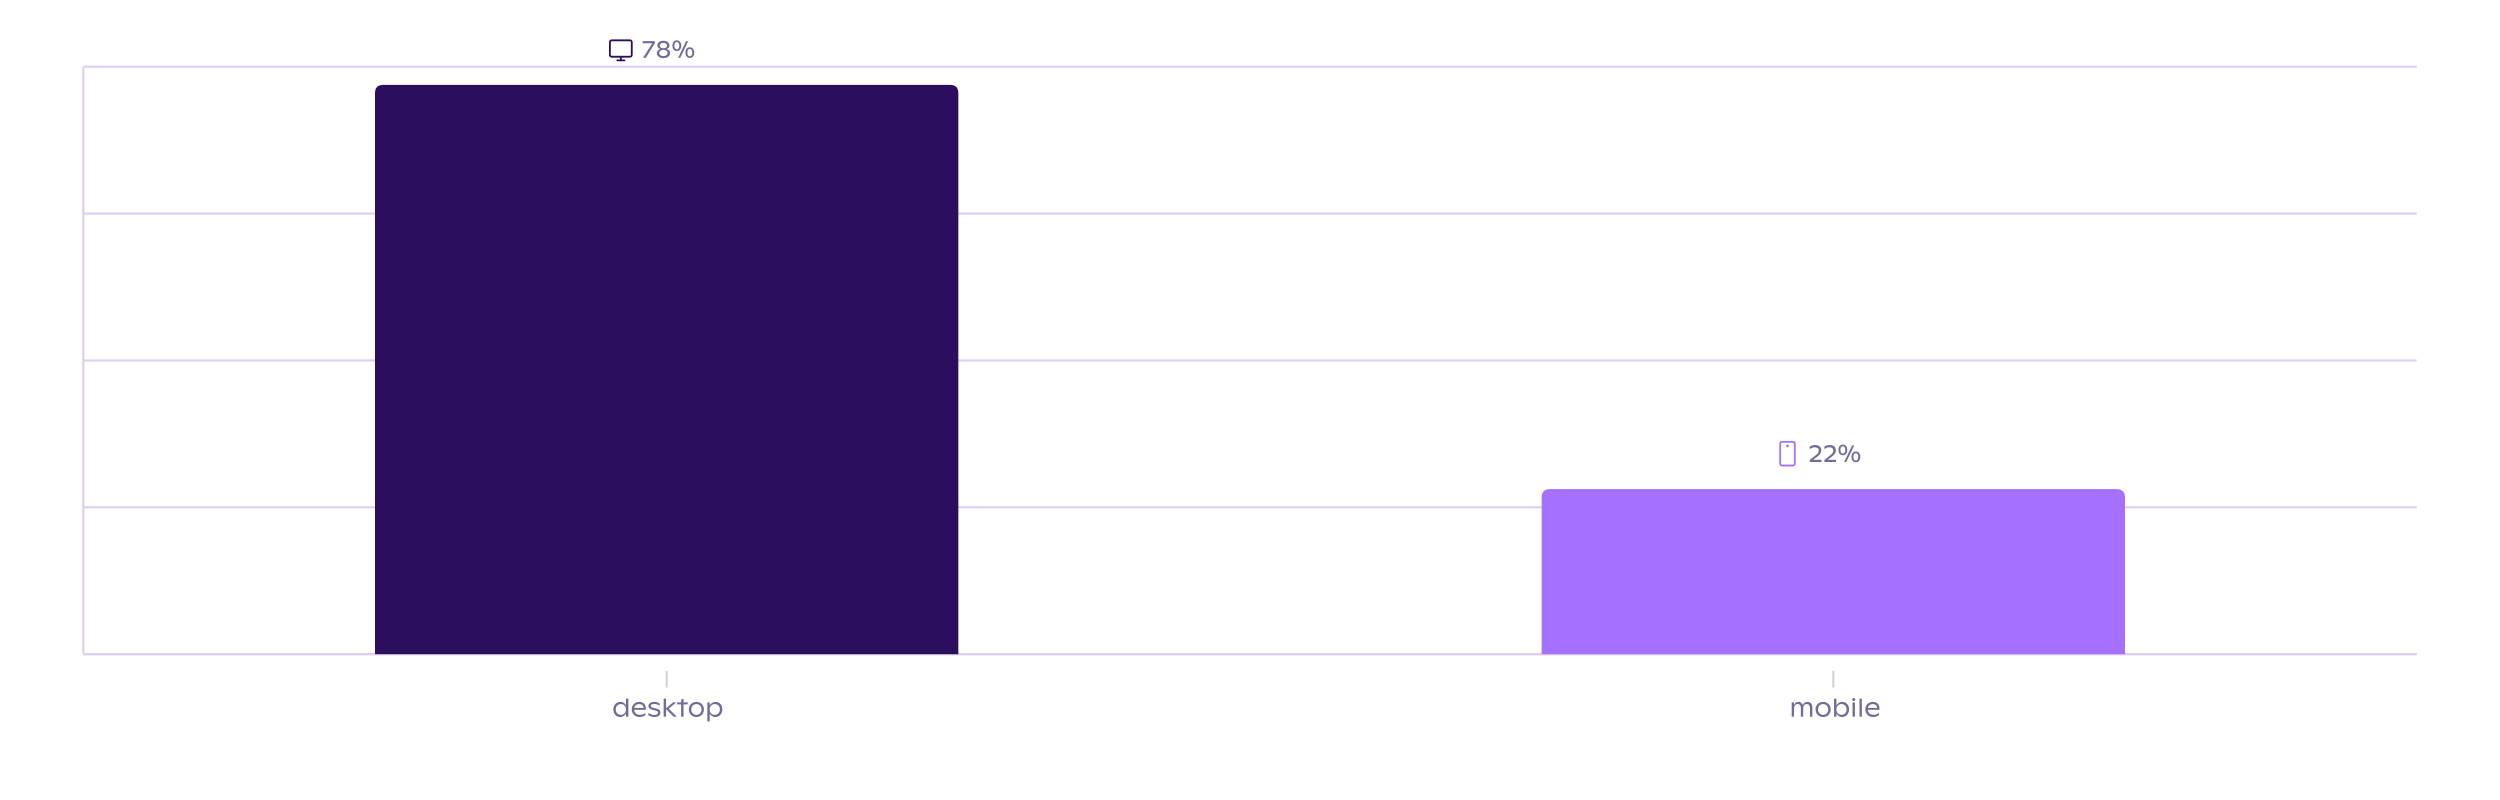
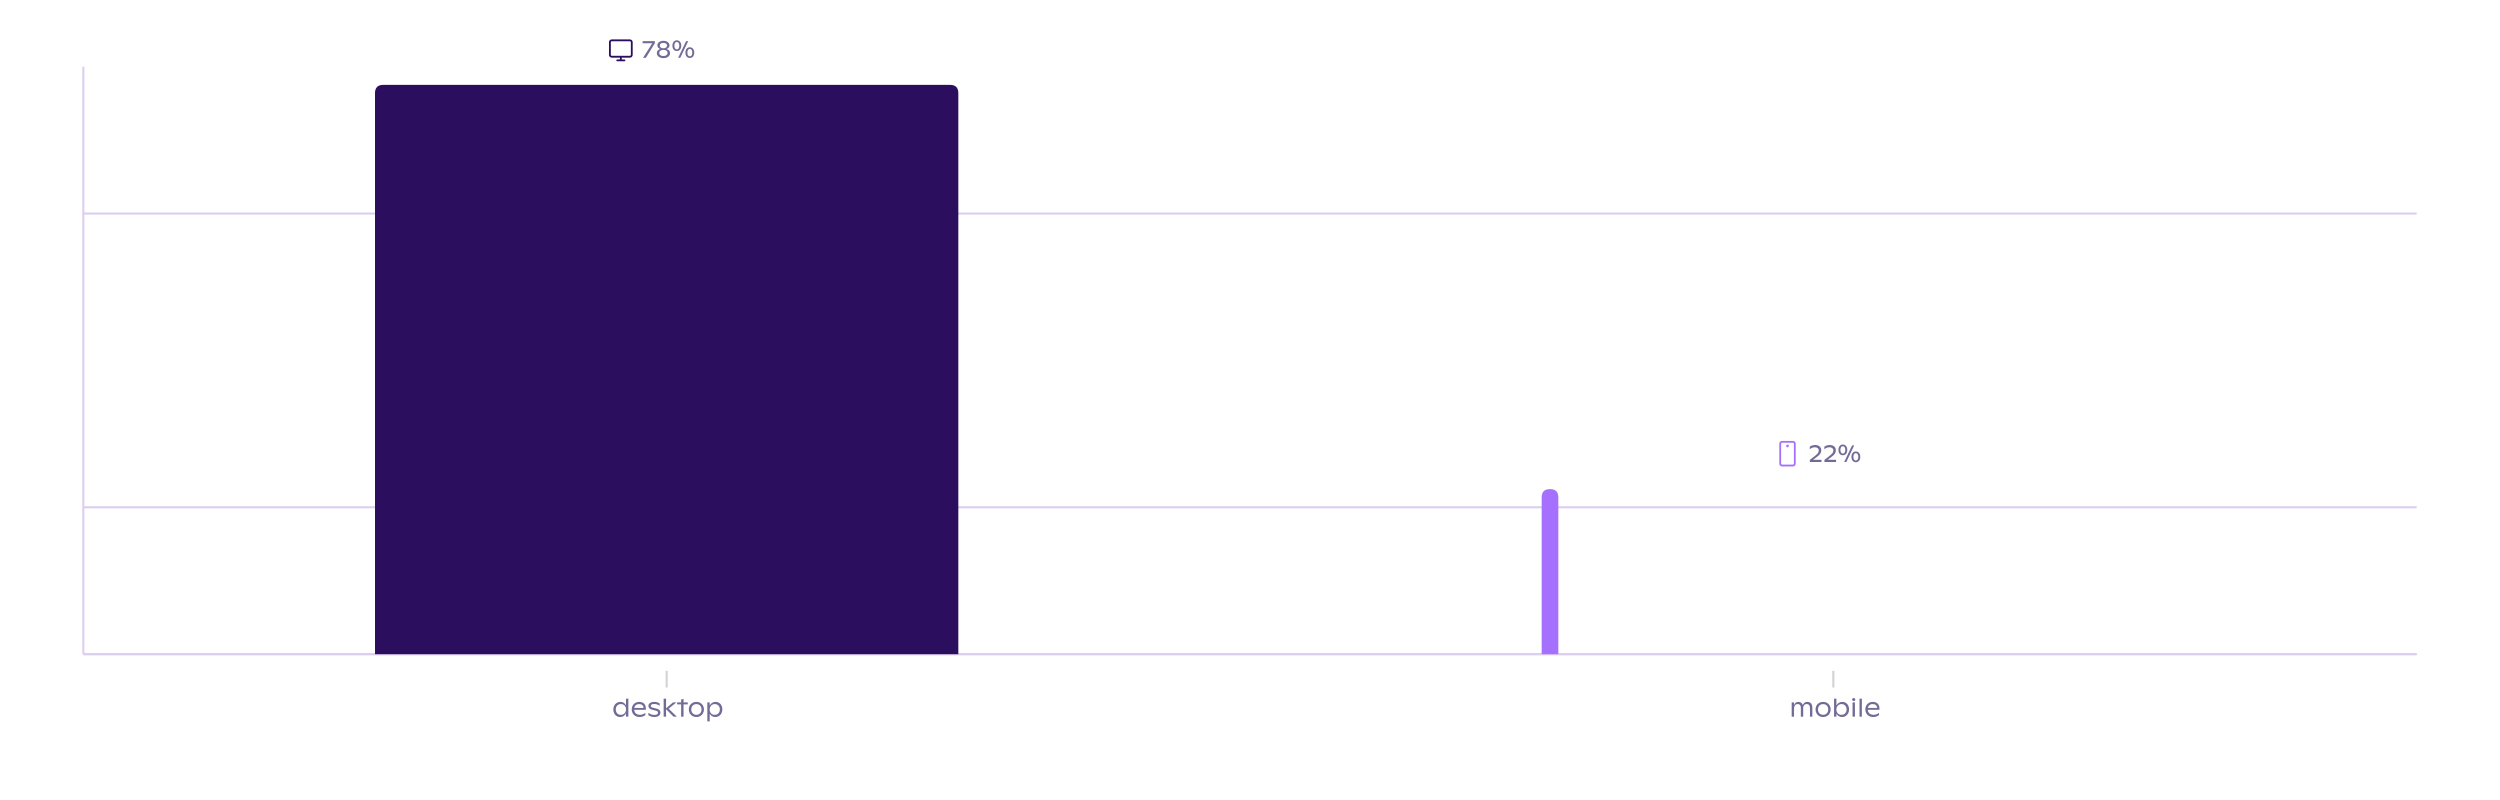
<svg xmlns="http://www.w3.org/2000/svg" preserveAspectRatio="none" class="recharts-surface" width="100%" height="384" style="width:100%;height:100%" viewBox="0 0 1200 384">
  <title />
  <desc />
  <defs>
    <clipPath id="recharts3633-clip">
      <rect x="40" y="32" height="282" width="1120" />
    </clipPath>
  </defs>
  <g class="recharts-cartesian-grid">
    <g class="recharts-cartesian-grid-horizontal">
      <line stroke="#dcceef" fill="none" x="40" y="32" width="1120" height="282" x1="40" y1="314" x2="1160" y2="314" />
      <line stroke="#dcceef" fill="none" x="40" y="32" width="1120" height="282" x1="40" y1="243.5" x2="1160" y2="243.5" />
-       <line stroke="#dcceef" fill="none" x="40" y="32" width="1120" height="282" x1="40" y1="173" x2="1160" y2="173" />
      <line stroke="#dcceef" fill="none" x="40" y="32" width="1120" height="282" x1="40" y1="102.5" x2="1160" y2="102.5" />
-       <line stroke="#dcceef" fill="none" x="40" y="32" width="1120" height="282" x1="40" y1="32" x2="1160" y2="32" />
    </g>
  </g>
  <g class="recharts-layer recharts-cartesian-axis recharts-yAxis yAxis">
    <line orientation="left" width="60" height="282" stroke="#dcceef" x="-20" y="32" class="recharts-cartesian-axis-line" fill="none" x1="40" y1="32" x2="40" y2="314" />
    <g class="recharts-cartesian-axis-ticks">
      <g class="recharts-layer recharts-cartesian-axis-tick">
        <g />
      </g>
      <g class="recharts-layer recharts-cartesian-axis-tick">
        <g />
      </g>
      <g class="recharts-layer recharts-cartesian-axis-tick">
        <g />
      </g>
      <g class="recharts-layer recharts-cartesian-axis-tick">
        <g />
      </g>
      <g class="recharts-layer recharts-cartesian-axis-tick">
        <g />
      </g>
    </g>
  </g>
  <g class="recharts-layer recharts-cartesian-axis recharts-xAxis xAxis">
    <line orientation="bottom" width="1120" height="30" stroke="#dcceef" x="40" y="314" class="recharts-cartesian-axis-line" fill="none" x1="40" y1="314" x2="1160" y2="314" />
    <g class="recharts-cartesian-axis-ticks">
      <g class="recharts-layer recharts-cartesian-axis-tick">
        <g transform="translate(320,322)" height="30">
          <line x1="0" y1="0" x2="0" y2="8" stroke="#D1D2D5" />
          <g transform="translate(-26.171,0)">
            <path d="M6.64 13.36L7.78 13.36L7.78 22L6.64 22L6.64 20.41Q6.24 21.21 5.53 21.70Q4.83 22.18 3.81 22.18L3.81 22.18Q2.88 22.18 2.14 21.71Q1.40 21.24 0.98 20.41Q0.56 19.59 0.56 18.55L0.56 18.55Q0.56 17.48 1.01 16.65Q1.46 15.82 2.24 15.36Q3.02 14.90 3.97 14.90L3.97 14.90Q4.89 14.90 5.56 15.34Q6.23 15.78 6.64 16.56L6.64 16.56L6.64 13.36ZM4.14 21.12Q4.89 21.12 5.47 20.78Q6.05 20.43 6.36 19.83Q6.67 19.23 6.67 18.48L6.67 18.48Q6.67 17.76 6.37 17.18Q6.06 16.61 5.50 16.28Q4.93 15.95 4.18 15.95L4.18 15.95Q3.44 15.95 2.89 16.28Q2.34 16.62 2.04 17.20Q1.74 17.79 1.74 18.53L1.74 18.53Q1.74 19.28 2.04 19.86Q2.33 20.45 2.88 20.79Q3.42 21.12 4.14 21.12L4.14 21.12ZM16.17 18.03L16.17 18.70L10.58 18.70Q10.62 19.45 10.98 19.99Q11.33 20.54 11.94 20.82Q12.55 21.11 13.37 21.11L13.37 21.11Q14.11 21.11 14.79 20.84Q15.47 20.58 15.94 20.17L15.94 20.17L15.94 21.26Q15.43 21.68 14.70 21.93Q13.96 22.18 13.20 22.18L13.20 22.18Q12.09 22.18 11.22 21.72Q10.35 21.25 9.87 20.41Q9.39 19.57 9.39 18.50L9.39 18.50Q9.39 17.51 9.83 16.69Q10.27 15.87 11.08 15.38Q11.89 14.90 12.98 14.90L12.98 14.90Q13.97 14.90 14.69 15.27Q15.40 15.64 15.79 16.34Q16.17 17.04 16.17 18.03L16.17 18.03ZM12.93 15.96Q12.29 15.96 11.80 16.20Q11.31 16.43 11.02 16.85Q10.72 17.27 10.62 17.82L10.62 17.82L15.08 17.82Q15.04 16.93 14.48 16.45Q13.92 15.96 12.93 15.96L12.93 15.96ZM20.34 22.18Q19.53 22.18 18.77 21.96Q18.01 21.73 17.38 21.28L17.38 21.28L17.38 20.14Q18.08 20.67 18.79 20.92Q19.50 21.16 20.28 21.16L20.28 21.16Q21.13 21.16 21.57 20.89Q22.01 20.62 22.01 20.09L22.01 20.09Q22.01 19.78 21.80 19.53Q21.59 19.28 20.96 19.12L20.96 19.12L19.34 18.71Q18.33 18.45 17.87 17.98Q17.40 17.51 17.40 16.85L17.40 16.85Q17.40 16.28 17.74 15.84Q18.08 15.40 18.71 15.15Q19.35 14.90 20.22 14.90L20.22 14.90Q21.69 14.90 22.80 15.65L22.80 15.65L22.80 16.79Q22.29 16.39 21.63 16.15Q20.97 15.91 20.19 15.91L20.19 15.91Q19.38 15.91 18.95 16.15Q18.53 16.40 18.53 16.83L18.53 16.83Q18.53 17.16 18.82 17.38Q19.11 17.60 19.76 17.75L19.76 17.75L21.31 18.12Q23.17 18.58 23.17 20.03L23.17 20.03Q23.17 20.67 22.83 21.16Q22.48 21.64 21.84 21.91Q21.20 22.18 20.34 22.18L20.34 22.18ZM31.07 22L29.47 22L25.88 18.39L25.88 22L24.72 22L24.72 13.36L25.88 13.36L25.88 17.99L29.20 15.16L30.83 15.16L27.11 18.16L31.07 22ZM36.30 15.16L36.30 16.11L34.27 16.11L34.27 22L33.11 22L33.11 16.11L31.20 16.11L31.20 15.16L33.11 15.16L33.11 13.80L34.27 13.42L34.27 15.16L36.30 15.16ZM40.44 22.18Q39.38 22.18 38.55 21.70Q37.72 21.21 37.26 20.38Q36.80 19.54 36.80 18.53L36.80 18.53Q36.80 17.51 37.25 16.68Q37.71 15.85 38.54 15.38Q39.37 14.90 40.44 14.90L40.44 14.90Q41.51 14.90 42.34 15.38Q43.16 15.85 43.61 16.68Q44.07 17.51 44.07 18.53L44.07 18.53Q44.07 19.55 43.61 20.38Q43.16 21.21 42.33 21.70Q41.51 22.18 40.44 22.18L40.44 22.18ZM40.44 21.11Q41.18 21.11 41.74 20.78Q42.30 20.44 42.60 19.86Q42.90 19.27 42.90 18.53L42.90 18.53Q42.90 17.79 42.60 17.20Q42.30 16.62 41.74 16.29Q41.19 15.96 40.44 15.96L40.44 15.96Q39.69 15.96 39.13 16.29Q38.57 16.62 38.27 17.20Q37.97 17.79 37.97 18.53L37.97 18.53Q37.97 19.27 38.27 19.86Q38.57 20.44 39.13 20.78Q39.69 21.11 40.44 21.11L40.44 21.11ZM49.71 14.90Q50.64 14.90 51.37 15.37Q52.10 15.84 52.50 16.66Q52.90 17.48 52.90 18.48L52.90 18.48Q52.90 19.56 52.45 20.41Q52.00 21.25 51.23 21.72Q50.47 22.18 49.59 22.18L49.59 22.18Q48.66 22.18 47.94 21.75Q47.23 21.32 46.82 20.59L46.82 20.59L46.82 24.28L45.69 24.28L45.69 15.16L46.82 15.16L46.82 16.69Q47.20 15.88 47.94 15.39Q48.69 14.90 49.71 14.90L49.71 14.90ZM49.23 21.12Q49.99 21.12 50.55 20.78Q51.11 20.45 51.41 19.86Q51.71 19.27 51.71 18.53L51.71 18.53Q51.71 17.80 51.42 17.22Q51.12 16.63 50.57 16.29Q50.02 15.95 49.28 15.95L49.28 15.95Q48.54 15.95 47.98 16.30Q47.41 16.64 47.11 17.24Q46.80 17.83 46.80 18.58L46.80 18.58Q46.80 19.30 47.09 19.88Q47.39 20.46 47.94 20.79Q48.49 21.12 49.23 21.12L49.23 21.12Z" fill="#726b97" />
          </g>
        </g>
      </g>
      <g class="recharts-layer recharts-cartesian-axis-tick">
        <g transform="translate(880,322)" height="30">
          <line x1="0" y1="0" x2="0" y2="8" stroke="#D1D2D5" />
          <g transform="translate(-21.064,0)">
            <path d="M8.64 14.90Q9.38 14.90 9.91 15.23Q10.44 15.55 10.71 16.18Q10.99 16.81 10.99 17.69L10.99 17.69L10.99 22L9.85 22L9.85 17.89Q9.85 16.94 9.45 16.44Q9.06 15.94 8.30 15.94L8.30 15.94Q7.76 15.94 7.37 16.19Q6.99 16.44 6.79 16.88Q6.60 17.32 6.60 17.90L6.60 17.90L6.60 22L5.47 22L5.47 17.67Q5.47 16.87 5.07 16.41Q4.66 15.94 3.93 15.94L3.93 15.94Q3.39 15.94 3.00 16.22Q2.61 16.50 2.41 17.00Q2.20 17.51 2.20 18.16L2.20 18.16L2.20 22L1.07 22L1.07 15.16L2.20 15.16L2.20 16.46Q2.50 15.66 3.03 15.28Q3.56 14.90 4.33 14.90L4.33 14.90Q5.07 14.90 5.61 15.29Q6.15 15.69 6.40 16.40L6.40 16.40Q6.70 15.65 7.26 15.27Q7.82 14.90 8.64 14.90L8.64 14.90ZM16.15 22.18Q15.09 22.18 14.26 21.70Q13.44 21.21 12.98 20.38Q12.52 19.54 12.52 18.53L12.52 18.53Q12.52 17.51 12.97 16.68Q13.43 15.85 14.26 15.38Q15.09 14.90 16.15 14.90L16.15 14.90Q17.23 14.90 18.06 15.38Q18.88 15.85 19.33 16.68Q19.79 17.51 19.79 18.53L19.79 18.53Q19.79 19.55 19.33 20.38Q18.88 21.21 18.05 21.70Q17.23 22.18 16.15 22.18L16.15 22.18ZM16.15 21.11Q16.90 21.11 17.46 20.78Q18.02 20.44 18.32 19.86Q18.62 19.27 18.62 18.53L18.62 18.53Q18.62 17.79 18.32 17.20Q18.02 16.62 17.46 16.29Q16.90 15.96 16.15 15.96L16.15 15.96Q15.40 15.96 14.85 16.29Q14.29 16.62 13.99 17.20Q13.69 17.79 13.69 18.53L13.69 18.53Q13.69 19.27 13.99 19.86Q14.29 20.44 14.85 20.78Q15.41 21.11 16.15 21.11L16.15 21.11ZM25.43 14.90Q26.36 14.90 27.09 15.37Q27.81 15.84 28.22 16.66Q28.62 17.48 28.62 18.48L28.62 18.48Q28.62 19.56 28.17 20.41Q27.71 21.25 26.95 21.72Q26.19 22.18 25.31 22.18L25.31 22.18Q24.37 22.18 23.66 21.75Q22.95 21.31 22.54 20.55L22.54 20.55L22.54 22L21.41 22L21.41 13.36L22.54 13.36L22.54 16.66Q22.92 15.86 23.67 15.38Q24.42 14.90 25.43 14.90L25.43 14.90ZM24.95 21.12Q25.71 21.12 26.27 20.78Q26.83 20.45 27.13 19.86Q27.43 19.27 27.43 18.53L27.43 18.53Q27.43 17.80 27.14 17.22Q26.84 16.63 26.29 16.29Q25.74 15.95 25.00 15.95L25.00 15.95Q24.26 15.95 23.70 16.30Q23.13 16.64 22.83 17.24Q22.52 17.83 22.52 18.58L22.52 18.58Q22.52 19.30 22.81 19.88Q23.11 20.46 23.66 20.79Q24.21 21.12 24.95 21.12L24.95 21.12ZM30.87 14.51Q30.54 14.51 30.33 14.29Q30.11 14.08 30.11 13.77L30.11 13.77Q30.11 13.46 30.33 13.25Q30.55 13.05 30.87 13.05L30.87 13.05Q31.17 13.05 31.39 13.25Q31.61 13.46 31.61 13.77L31.61 13.77Q31.61 14.08 31.39 14.29Q31.18 14.51 30.87 14.51L30.87 14.51ZM30.29 22L30.29 15.16L31.43 15.16L31.43 22L30.29 22ZM33.63 22L33.63 13.36L34.76 13.36L34.76 22L33.63 22ZM43.20 18.03L43.20 18.70L37.60 18.70Q37.65 19.45 38.00 19.99Q38.36 20.54 38.96 20.82Q39.57 21.11 40.39 21.11L40.39 21.11Q41.13 21.11 41.82 20.84Q42.50 20.58 42.97 20.17L42.97 20.17L42.97 21.26Q42.45 21.68 41.72 21.93Q40.99 22.18 40.22 22.18L40.22 22.18Q39.11 22.18 38.24 21.72Q37.38 21.25 36.90 20.41Q36.42 19.57 36.42 18.50L36.42 18.50Q36.42 17.51 36.85 16.69Q37.29 15.87 38.10 15.38Q38.92 14.90 40.01 14.90L40.01 14.90Q40.99 14.90 41.71 15.27Q42.43 15.64 42.81 16.34Q43.20 17.04 43.20 18.03L43.20 18.03ZM39.96 15.96Q39.31 15.96 38.82 16.20Q38.34 16.43 38.04 16.85Q37.74 17.27 37.64 17.82L37.64 17.82L42.10 17.82Q42.06 16.93 41.50 16.45Q40.94 15.96 39.96 15.96L39.96 15.96Z" fill="#726b97" />
          </g>
        </g>
      </g>
    </g>
  </g>
  <g class="recharts-layer recharts-bar">
    <g class="recharts-layer recharts-bar-rectangles">
      <g class="recharts-layer recharts-bar-rectangle">
        <path d="M180,314 v-269.266 q0,-4 4,-4 h272 q4,0 4,4  v269.266 z" stroke="none" fill="#2B0E5D" />
      </g>
      <g class="recharts-layer recharts-bar-rectangle">
-         <path d="M740,314 v-75.234 q0,-4 4,-4 h272 q4,0 4,4  v75.234 z" stroke="none" fill="#A670FF" />
+         <path d="M740,314 v-75.234 q0,-4 4,-4 q4,0 4,4  v75.234 z" stroke="none" fill="#A670FF" />
      </g>
    </g>
    <g class="recharts-layer" />
    <g class="recharts-layer recharts-label-list">
      <g transform="translate(330,5.734)" height="30">
        <svg width="14px" height="14px" viewBox="0 0 24 24" fill="none" x="-39" y="11">
          <path fill-rule="evenodd" clip-rule="evenodd" d="M19.5 17.25C19.914 17.25 20.25 16.914 20.25 16.5V6C20.25 5.586 19.914 5.25 19.5 5.25H4.5C4.086 5.25 3.75 5.586 3.75 6V16.5C3.75 16.914 4.086 17.25 4.5 17.25H12H19.5ZM12.75 18.75H19.5C20.743 18.75 21.75 17.743 21.75 16.5V6C21.75 4.757 20.743 3.75 19.5 3.75H4.5C3.257 3.75 2.25 4.757 2.25 6V16.5C2.25 17.743 3.257 18.75 4.5 18.75H11.25V20.25H9C8.586 20.25 8.25 20.586 8.25 21C8.25 21.414 8.586 21.75 9 21.75H12H15C15.414 21.75 15.75 21.414 15.75 21C15.75 20.586 15.414 20.25 15 20.25H12.75V18.75Z" fill="#2B0E5D" />
        </svg>
        <path d="M-21.54 14.01L-15.68 14.01L-15.68 15.03L-19.98 22L-21.33 22L-16.89 15.02L-21.54 15.02L-21.54 14.01ZM-10.05 17.78Q-9.24 18.02-8.81 18.53Q-8.38 19.04-8.38 19.77L-8.38 19.77Q-8.38 20.46-8.78 21.01Q-9.18 21.56-9.90 21.87Q-10.62 22.18-11.55 22.18L-11.55 22.18Q-12.47 22.18-13.20 21.87Q-13.92 21.56-14.32 21.01Q-14.73 20.46-14.73 19.77L-14.73 19.77Q-14.73 19.04-14.29 18.53Q-13.86 18.02-13.06 17.78L-13.06 17.78Q-13.74 17.55-14.11 17.10Q-14.48 16.64-14.48 16.01L-14.48 16.01Q-14.48 15.41-14.11 14.91Q-13.74 14.41-13.07 14.13Q-12.41 13.84-11.55 13.84L-11.55 13.84Q-10.70 13.84-10.04 14.13Q-9.37 14.41-9.00 14.91Q-8.63 15.41-8.63 16.01L-8.63 16.01Q-8.63 16.64-9.00 17.10Q-9.37 17.55-10.05 17.78L-10.05 17.78ZM-11.56 14.86Q-12.10 14.86-12.49 15.02Q-12.88 15.17-13.08 15.46Q-13.29 15.75-13.29 16.13L-13.29 16.13Q-13.29 16.52-13.08 16.81Q-12.88 17.11-12.49 17.27Q-12.10 17.43-11.56 17.43L-11.56 17.43Q-11.03 17.43-10.64 17.27Q-10.25 17.10-10.04 16.81Q-9.82 16.52-9.82 16.13L-9.82 16.13Q-9.82 15.75-10.04 15.46Q-10.25 15.17-10.64 15.02Q-11.03 14.86-11.56 14.86L-11.56 14.86ZM-11.56 21.16Q-10.96 21.16-10.51 20.97Q-10.05 20.77-9.81 20.43Q-9.56 20.09-9.56 19.66L-9.56 19.66Q-9.56 19.23-9.80 18.90Q-10.04 18.58-10.49 18.40Q-10.94 18.22-11.55 18.22L-11.55 18.22Q-12.17 18.22-12.63 18.40Q-13.08 18.58-13.32 18.90Q-13.56 19.23-13.56 19.66L-13.56 19.66Q-13.56 20.08-13.32 20.43Q-13.08 20.77-12.63 20.97Q-12.18 21.16-11.56 21.16L-11.56 21.16ZM-5.13 18.77Q-5.77 18.77-6.25 18.45Q-6.73 18.13-6.99 17.54Q-7.25 16.96-7.25 16.19L-7.25 16.19Q-7.25 15.43-6.99 14.84Q-6.72 14.25-6.24 13.93Q-5.76 13.60-5.13 13.60L-5.13 13.60Q-4.49 13.60-4.01 13.93Q-3.52 14.25-3.26 14.85Q-2.99 15.44-2.99 16.21L-2.99 16.21Q-2.99 16.96-3.25 17.54Q-3.51 18.13-4 18.45Q-4.49 18.77-5.13 18.77L-5.13 18.77ZM-4.49 22L-0.68 14.02L0.34 14.02L-3.46 22L-4.49 22ZM-5.13 17.96Q-4.77 17.96-4.50 17.73Q-4.23 17.51-4.09 17.11Q-3.95 16.71-3.95 16.21L-3.95 16.21Q-3.95 15.68-4.09 15.28Q-4.23 14.88-4.50 14.65Q-4.77 14.42-5.13 14.42L-5.13 14.42Q-5.48 14.42-5.75 14.64Q-6.01 14.87-6.15 15.27Q-6.29 15.68-6.29 16.19L-6.29 16.19Q-6.29 16.71-6.15 17.11Q-6.02 17.51-5.75 17.73Q-5.49 17.96-5.13 17.96L-5.13 17.96ZM1.11 22.11Q0.47 22.11-0.01 21.78Q-0.49 21.46-0.75 20.88Q-1.01 20.29-1.01 19.53L-1.01 19.53Q-1.01 18.77-0.75 18.18Q-0.48 17.59-0.00 17.26Q0.48 16.94 1.11 16.94L1.11 16.94Q1.75 16.94 2.23 17.27Q2.72 17.59 2.98 18.18Q3.25 18.77 3.25 19.54L3.25 19.54Q3.25 20.29 2.98 20.88Q2.72 21.46 2.24 21.78Q1.75 22.11 1.11 22.11L1.11 22.11ZM1.11 21.29Q1.47 21.29 1.74 21.07Q2.01 20.85 2.15 20.45Q2.29 20.05 2.29 19.54L2.29 19.54Q2.29 19.02 2.15 18.61Q2.01 18.21 1.74 17.98Q1.47 17.75 1.11 17.75L1.11 17.75Q0.76 17.75 0.49 17.98Q0.23 18.20 0.09 18.61Q-0.05 19.01-0.05 19.53L-0.05 19.53Q-0.05 20.05 0.09 20.45Q0.22 20.85 0.49 21.07Q0.75 21.29 1.11 21.29L1.11 21.29Z" fill="#726b97" />
      </g>
      <g transform="translate(890,199.766)" height="30">
        <svg width="14px" height="14px" viewBox="0 0 24 24" fill="none" x="-39" y="11">
          <path fill-rule="evenodd" clip-rule="evenodd" d="M16.5 3C16.914 3 17.25 3.336 17.25 3.75V20.25C17.25 20.664 16.914 21 16.5 21H7.5C7.086 21 6.75 20.664 6.75 20.25V3.75C6.75 3.336 7.086 3 7.5 3L16.5 3ZM18.75 3.75C18.75 2.507 17.743 1.5 16.5 1.5H7.5C6.257 1.5 5.25 2.507 5.25 3.75V20.25C5.25 21.493 6.257 22.5 7.5 22.5H16.5C17.743 22.5 18.75 21.493 18.75 20.25V3.75ZM13.125 5.625C13.125 6.246 12.621 6.75 12 6.75C11.379 6.75 10.875 6.246 10.875 5.625C10.875 5.004 11.379 4.5 12 4.5C12.621 4.5 13.125 5.004 13.125 5.625Z" fill="#A670FF" />
        </svg>
        <path d="M-19.70 20.93L-15.69 20.93L-15.69 22L-21.28 22L-21.28 20.99L-18.54 18.84Q-17.92 18.36-17.58 17.95Q-17.24 17.54-17.12 17.18Q-17.00 16.83-17.00 16.43L-17.00 16.43Q-17.00 15.98-17.22 15.64Q-17.45 15.30-17.89 15.12Q-18.32 14.93-18.92 14.93L-18.92 14.93Q-19.64 14.93-20.26 15.20Q-20.88 15.47-21.30 15.91L-21.30 15.91L-21.30 14.63Q-20.17 13.84-18.70 13.84L-18.70 13.84Q-17.82 13.84-17.16 14.15Q-16.50 14.45-16.15 15.02Q-15.79 15.58-15.79 16.35L-15.79 16.35Q-15.79 16.90-15.97 17.38Q-16.14 17.87-16.56 18.37Q-16.97 18.87-17.68 19.40L-17.68 19.40L-19.70 20.93ZM-12.71 20.93L-8.69 20.93L-8.69 22L-14.28 22L-14.28 20.99L-11.55 18.84Q-10.93 18.36-10.59 17.95Q-10.25 17.54-10.12 17.18Q-10 16.83-10 16.43L-10 16.43Q-10 15.98-10.23 15.64Q-10.46 15.30-10.89 15.12Q-11.32 14.93-11.92 14.93L-11.92 14.93Q-12.65 14.93-13.27 15.20Q-13.88 15.47-14.31 15.91L-14.31 15.91L-14.31 14.63Q-13.17 13.84-11.71 13.84L-11.71 13.84Q-10.82 13.84-10.16 14.15Q-9.51 14.45-9.15 15.02Q-8.80 15.58-8.80 16.35L-8.80 16.35Q-8.80 16.90-8.97 17.38Q-9.14 17.87-9.56 18.37Q-9.98 18.87-10.69 19.40L-10.69 19.40L-12.71 20.93ZM-5.44 18.77Q-6.08 18.77-6.56 18.45Q-7.04 18.13-7.30 17.54Q-7.56 16.96-7.56 16.19L-7.56 16.19Q-7.56 15.43-7.30 14.84Q-7.04 14.25-6.55 13.93Q-6.07 13.60-5.44 13.60L-5.44 13.60Q-4.80 13.60-4.32 13.93Q-3.83 14.25-3.57 14.85Q-3.30 15.44-3.30 16.21L-3.30 16.21Q-3.30 16.96-3.56 17.54Q-3.82 18.13-4.31 18.45Q-4.80 18.77-5.44 18.77L-5.44 18.77ZM-4.80 22L-0.99 14.02L0.03 14.02L-3.77 22L-4.80 22ZM-5.44 17.96Q-5.08 17.96-4.81 17.73Q-4.54 17.51-4.40 17.11Q-4.26 16.71-4.26 16.21L-4.26 16.21Q-4.26 15.68-4.40 15.28Q-4.54 14.88-4.81 14.65Q-5.08 14.42-5.44 14.42L-5.44 14.42Q-5.79 14.42-6.06 14.64Q-6.32 14.87-6.46 15.27Q-6.60 15.68-6.60 16.19L-6.60 16.19Q-6.60 16.71-6.46 17.11Q-6.33 17.51-6.06 17.73Q-5.80 17.96-5.44 17.96L-5.44 17.96ZM0.80 22.11Q0.16 22.11-0.32 21.78Q-0.80 21.46-1.06 20.88Q-1.32 20.29-1.32 19.53L-1.32 19.53Q-1.32 18.77-1.06 18.18Q-0.79 17.59-0.31 17.26Q0.17 16.94 0.80 16.94L0.80 16.94Q1.44 16.94 1.92 17.27Q2.41 17.59 2.67 18.18Q2.94 18.77 2.94 19.54L2.94 19.54Q2.94 20.29 2.67 20.88Q2.41 21.46 1.93 21.78Q1.44 22.11 0.80 22.11L0.80 22.11ZM0.80 21.29Q1.16 21.29 1.43 21.07Q1.70 20.85 1.84 20.45Q1.98 20.05 1.98 19.54L1.98 19.54Q1.98 19.02 1.84 18.61Q1.70 18.21 1.43 17.98Q1.16 17.75 0.80 17.75L0.80 17.75Q0.45 17.75 0.18 17.98Q-0.08 18.20-0.22 18.61Q-0.36 19.01-0.36 19.53L-0.36 19.53Q-0.36 20.05-0.22 20.45Q-0.09 20.85 0.18 21.07Q0.44 21.29 0.80 21.29L0.80 21.29Z" fill="#726b97" />
      </g>
    </g>
  </g>
</svg>